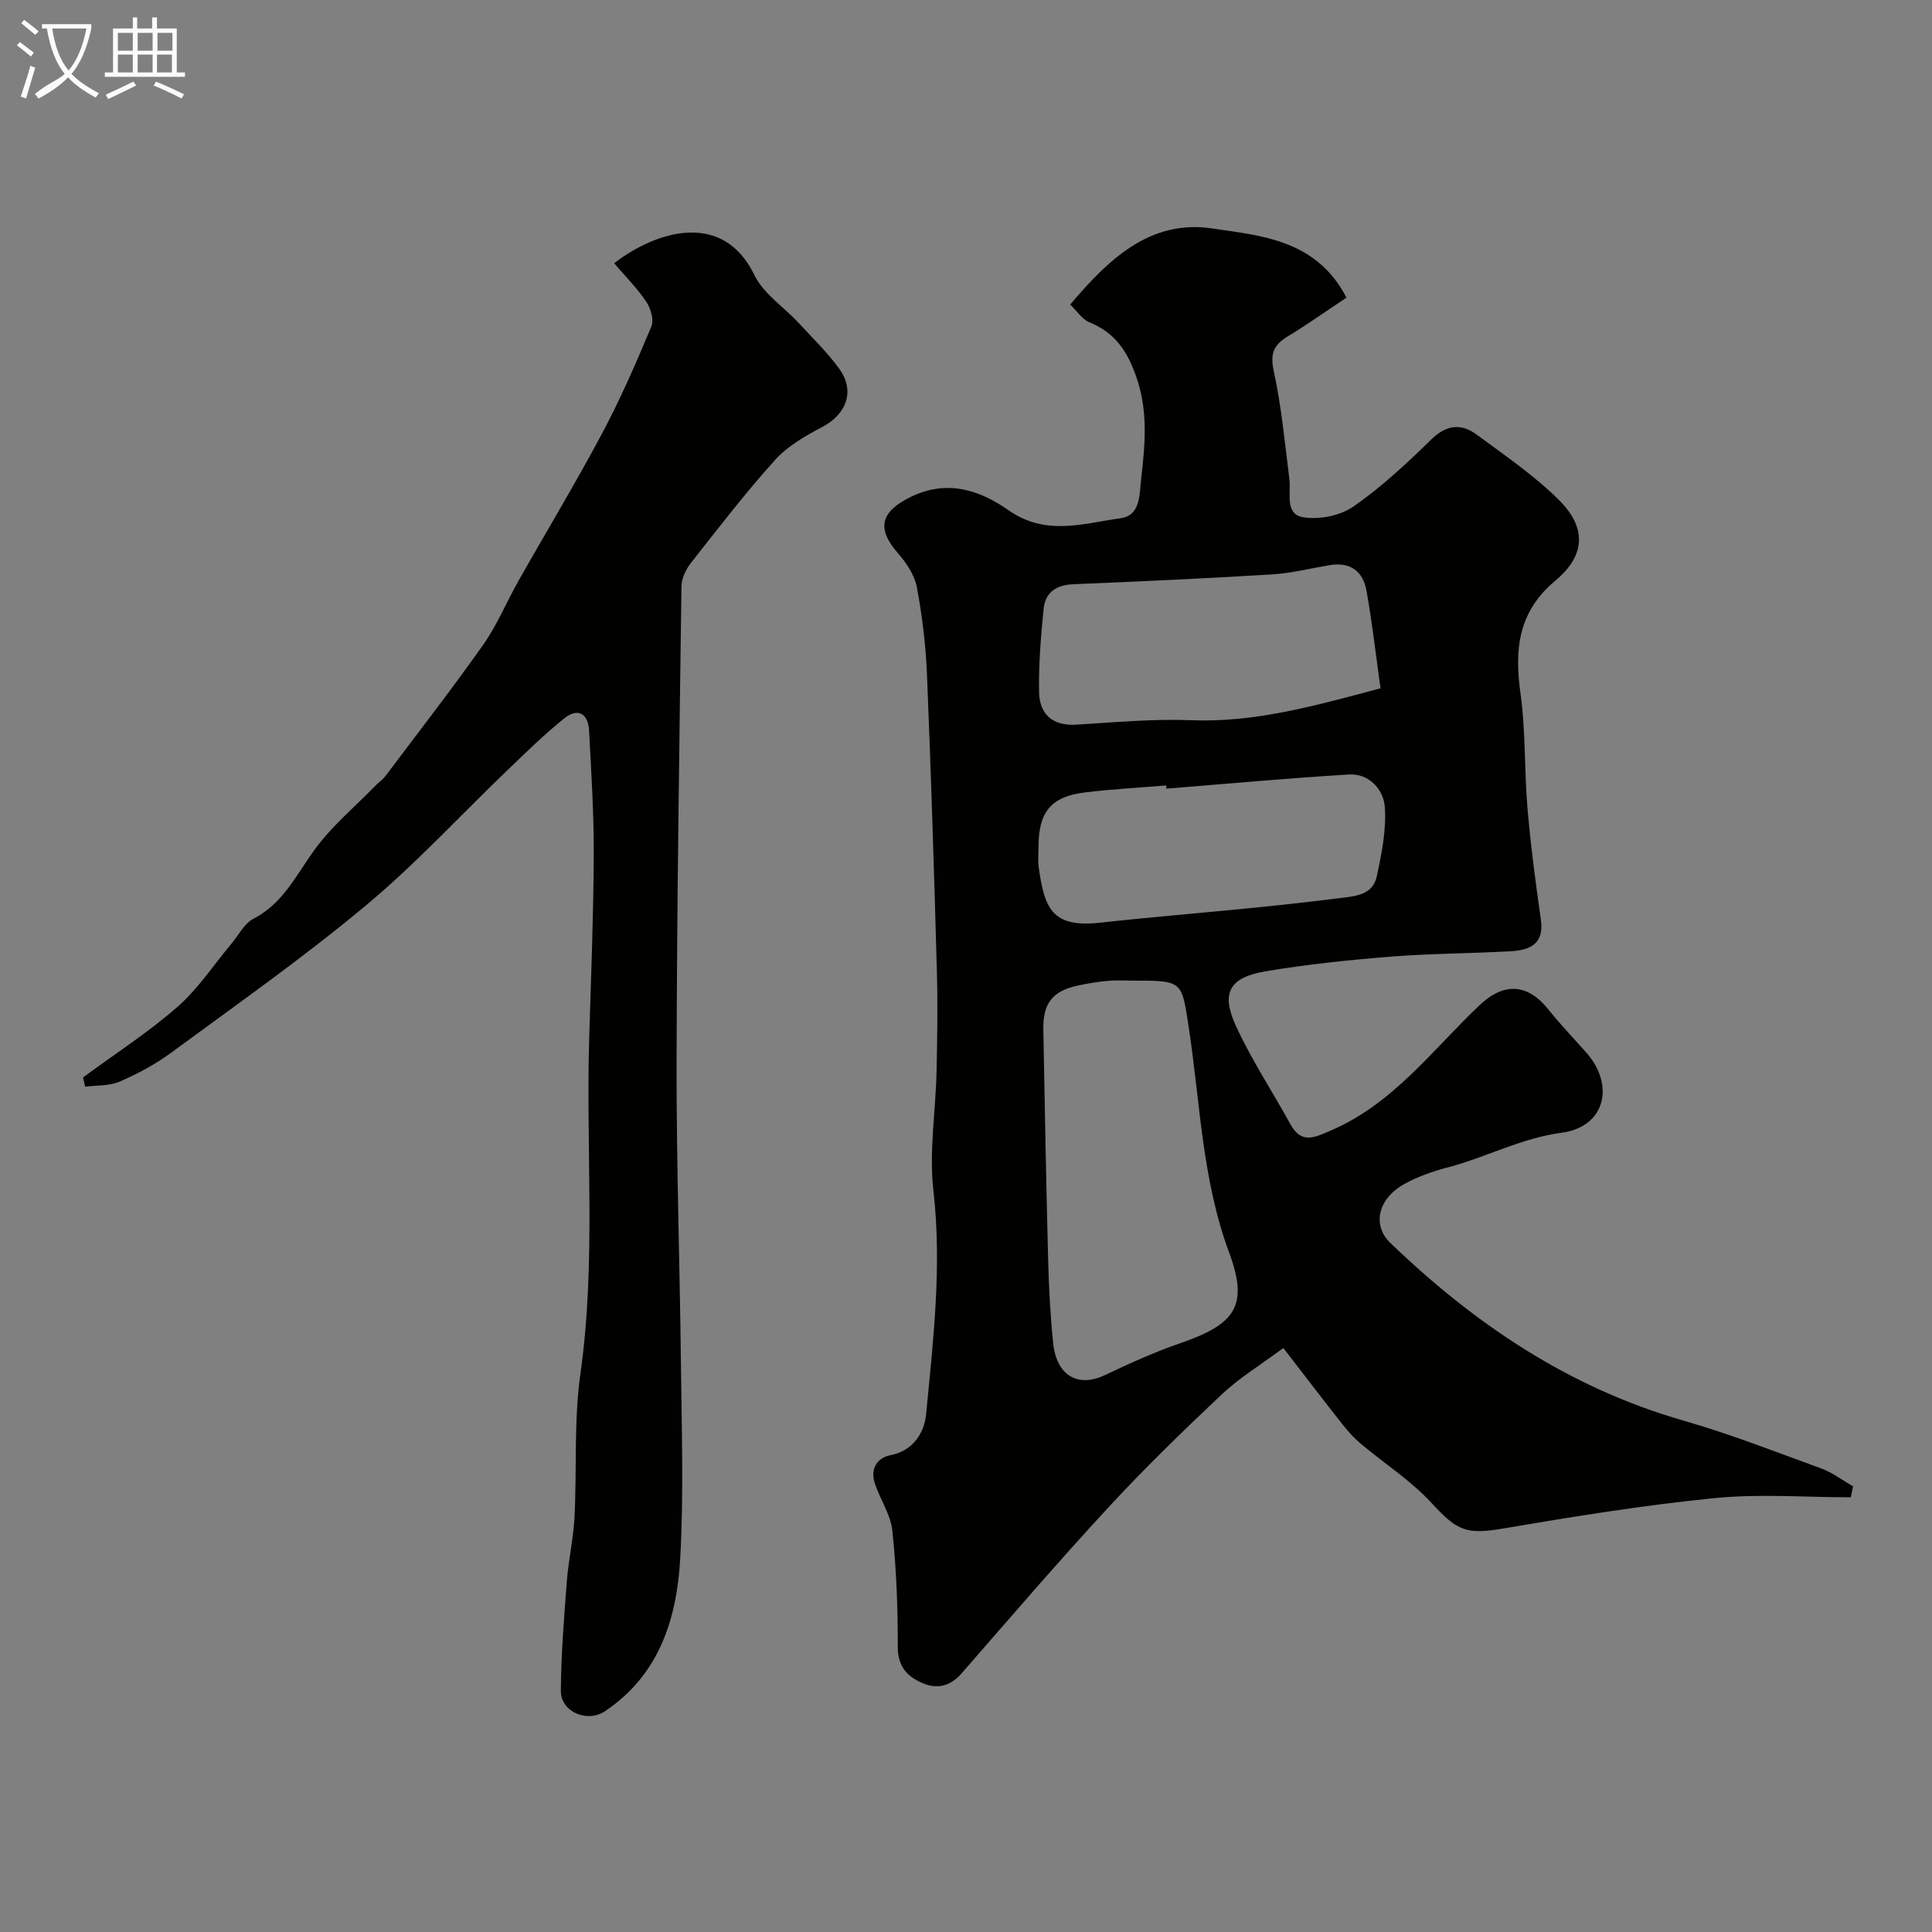
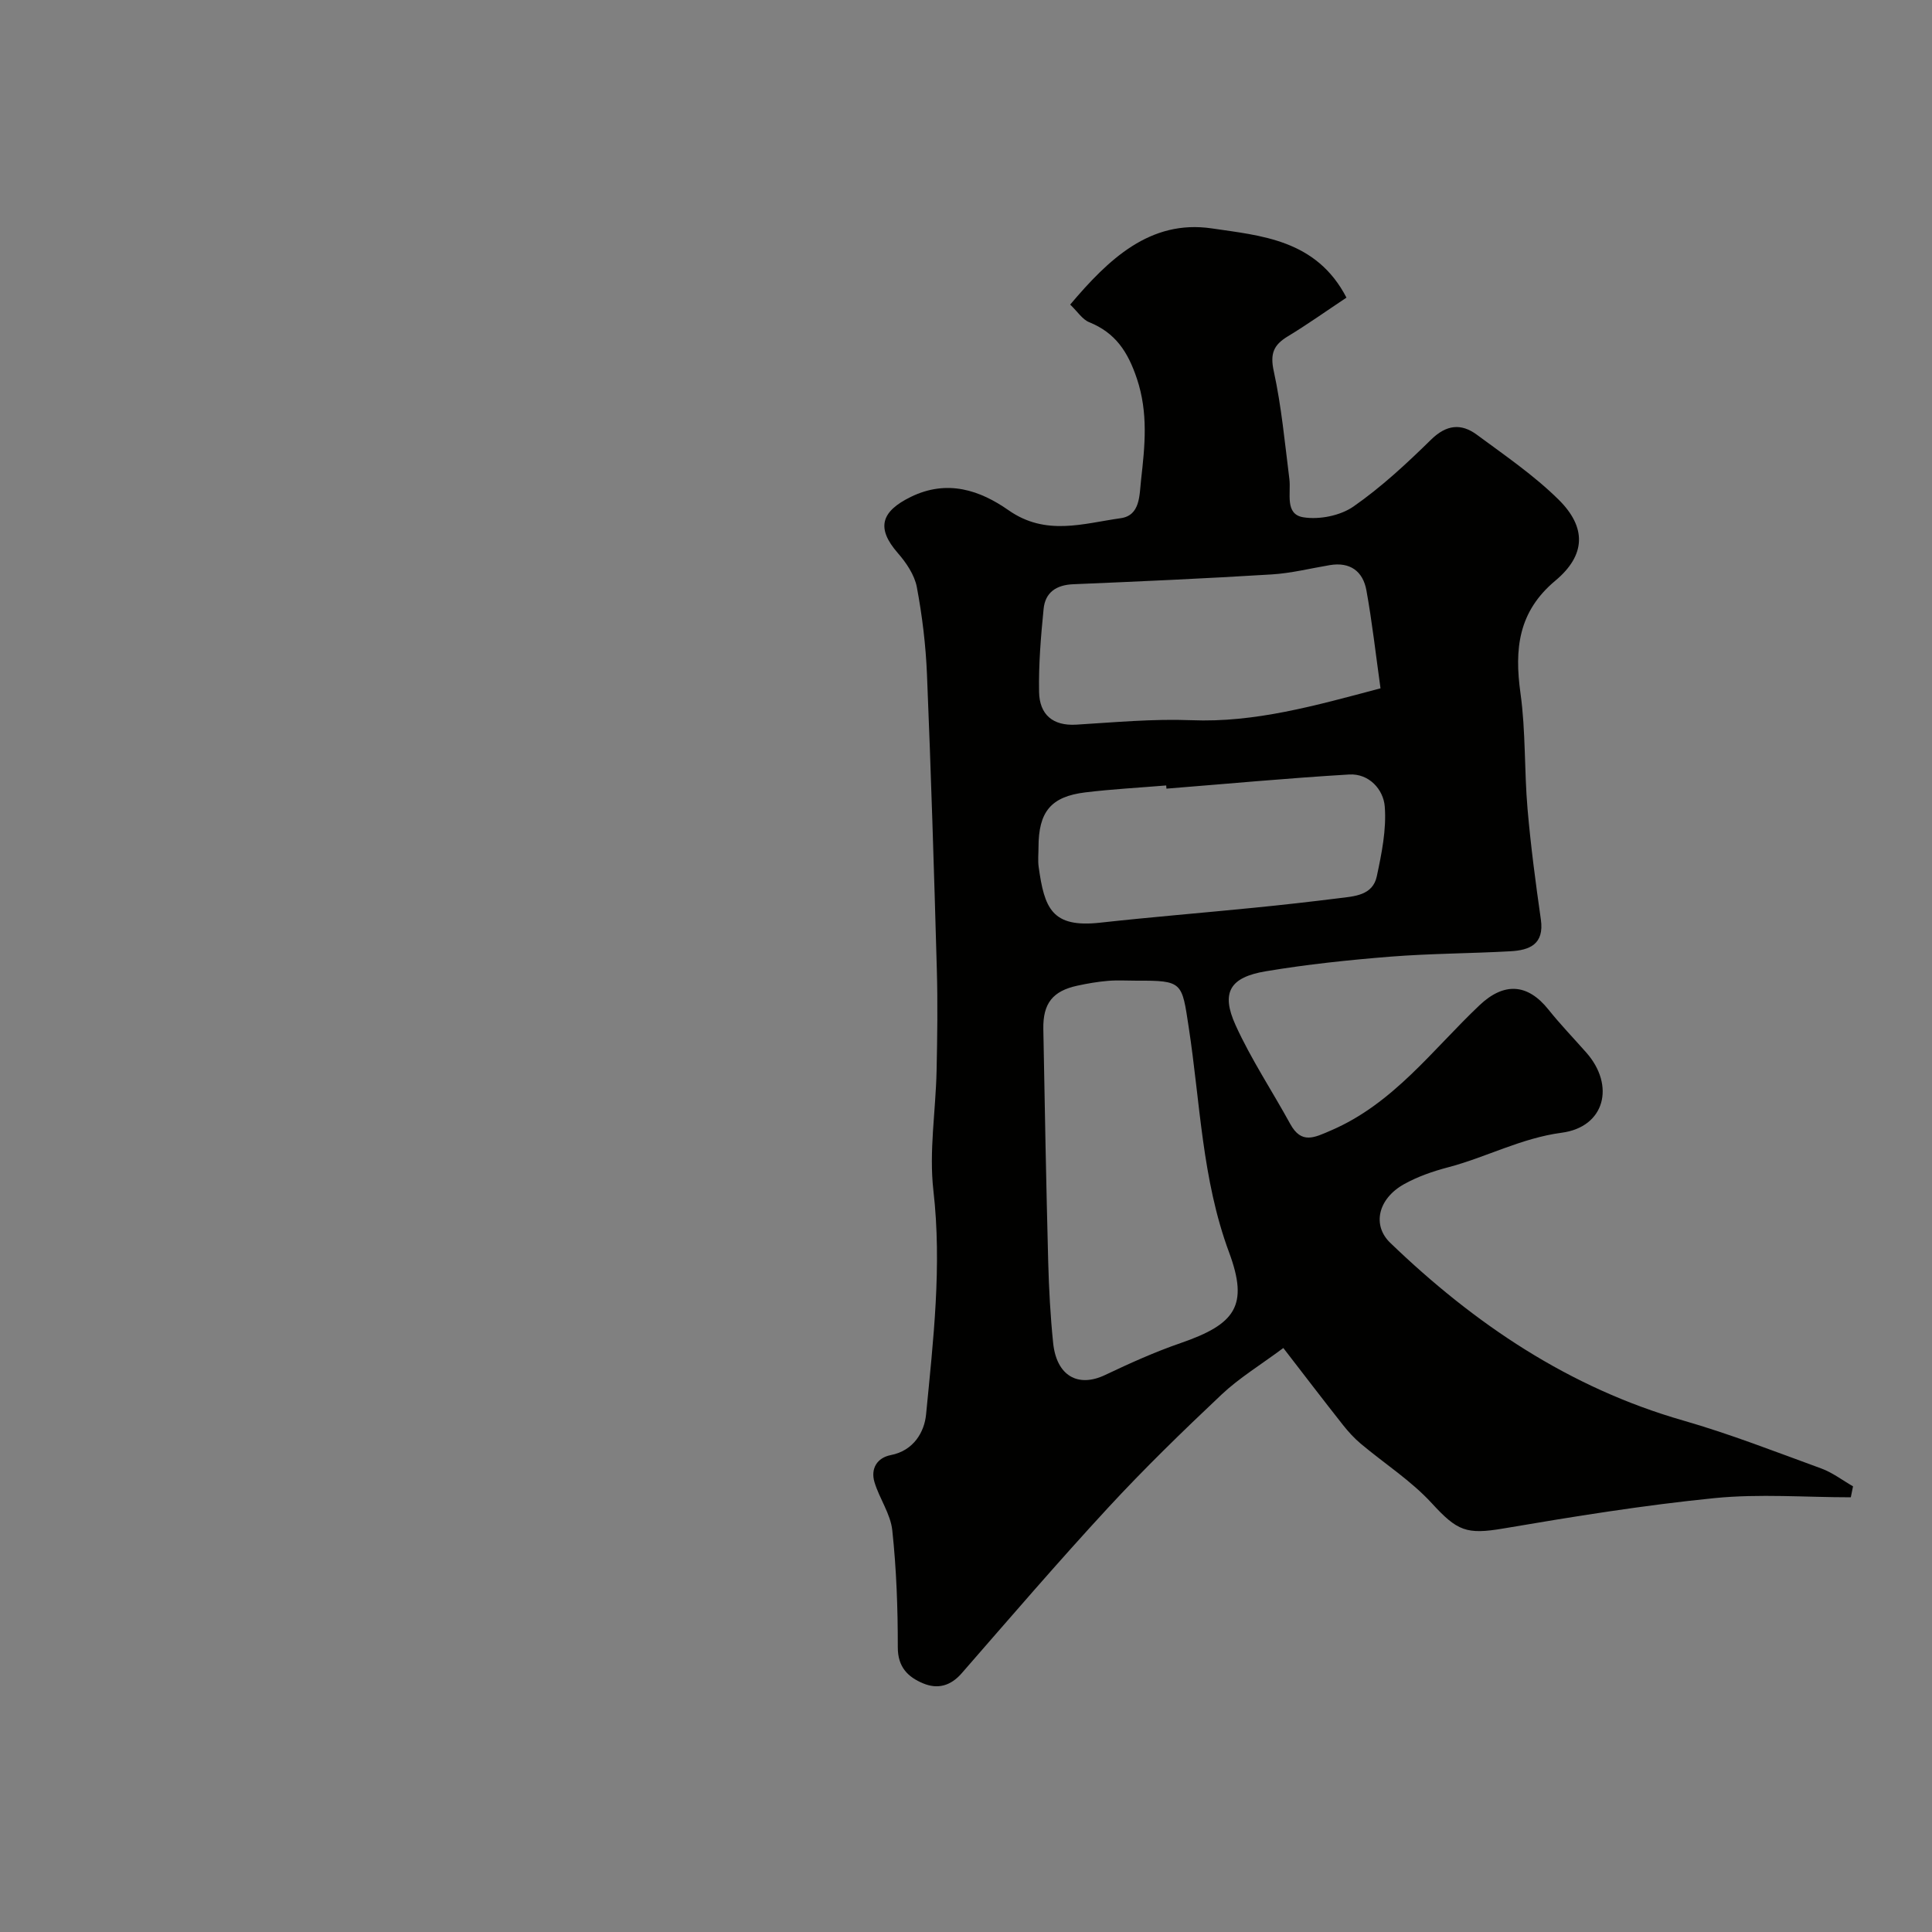
<svg xmlns="http://www.w3.org/2000/svg" enable-background="new 0 0 400 400" viewBox="0 0 400 400">
  <rect x="0" y="0" width="400" height="400" fill="#808080" stroke="none" />
-   <path d="m6.4 11.7c-1-.8-1.9-1.6-2.9-2.3l.6-.7c.9.7 1.9 1.4 2.9 2.2zm-2.1 8.3c.7-2.1 1.4-4.2 2-6.4.2.1.6.3 1 .4-.7 2.3-1.3 4.4-1.9 6.4zm3-12.8c-1.1-.9-2.1-1.7-2.9-2.4l.6-.7c1 .8 2 1.5 3 2.4zm1.4-1.3v-.9h10.2v.9c-.9 4.2-2.3 7.3-4.1 9.4 1.3 1.4 3.2 2.7 5.7 4-.2.2-.4.5-.7.9-2.5-1.4-4.4-2.7-5.7-4.2-1.4 1.5-3.5 3-6.1 4.4 0 0 0 0-.1-.1-.3-.4-.5-.7-.7-.8 2.7-2.3 4.7-2.8 6.2-4.2-1.8-2.2-3-5.3-3.7-9.4zm9.2 0h-7.1c.6 3.8 1.7 6.7 3.4 8.7 1.7-2 2.9-4.8 3.7-8.7z" fill="#fbfcfa" />
-   <path d="m31.6 3.6h.9v2.3h4.1v9.1h1.7v.9h-16.6v-.9h1.7v-9.1h4.1v-2.3h.9v2.3h3.1v-2.3zm-4 13.3.6.8c-1.9.9-3.8 1.9-5.8 2.8-.2-.3-.3-.6-.5-.9 2-.9 3.9-1.8 5.7-2.7zm-3.2-10.1v3.7h3.1v-3.7zm0 4.5v3.7h3.1v-3.7zm4.1-4.5v3.7h3.1v-3.7zm0 4.5v3.7h3.1v-3.7zm9.1 9.1c-2.1-1.1-4.1-2-5.8-2.7l.5-.8c2.2.9 4.1 1.8 5.8 2.6zm-1.9-13.6h-3.1v3.7h3.1zm-3.2 4.5v3.7h3.1v-3.7z" fill="#fbfcfa" />
  <g fill="#010100">
    <path d="m383.19 310c-9.42 0-18.91-.76-28.23.17-14.62 1.46-29.17 3.81-43.67 6.28-7.69 1.31-9.57.54-14.87-5.24-4.28-4.66-9.79-8.19-14.68-12.3-1.37-1.15-2.61-2.51-3.72-3.92-4.05-5.13-8.02-10.33-12.32-15.9-4.8 3.57-9.17 6.22-12.8 9.65-8.05 7.59-16 15.32-23.5 23.44-10.34 11.19-20.28 22.77-30.3 34.26-2.29 2.63-4.98 3.33-7.96 2.09-3.15-1.31-5.26-3.36-5.26-7.45.01-8.08-.28-16.2-1.14-24.23-.36-3.42-2.67-6.59-3.69-9.99-.83-2.79.53-5.04 3.38-5.6 4.76-.92 6.95-4.81 7.3-8.38 1.49-15.4 3.31-30.78 1.52-46.39-.93-8.13.48-16.51.66-24.78.15-7 .25-14 .05-20.99-.57-20.37-1.2-40.74-2.04-61.1-.25-6.05-.98-12.12-2.1-18.07-.48-2.52-2.19-5.05-3.94-7.05-4.49-5.15-3.51-8.59 2.69-11.62 7.59-3.71 14.37-1.35 20.24 2.76 7.73 5.41 15.47 2.73 23.21 1.65 4.09-.57 3.87-4.77 4.23-7.98.79-7 1.51-13.82-.87-20.92-1.87-5.58-4.44-9.48-9.87-11.68-1.42-.57-2.41-2.19-3.94-3.65 7.87-9.3 16.5-17.67 29.34-15.77 10.11 1.5 21.63 2.28 27.86 14.33-4.33 2.88-8.16 5.61-12.18 8.04-2.92 1.77-3.66 3.58-2.87 7.19 1.6 7.33 2.29 14.86 3.23 22.32.37 2.97-1.02 7.3 2.9 7.93 3.31.53 7.64-.33 10.37-2.23 5.78-4.02 11.02-8.9 16.07-13.85 3.17-3.11 6.22-3.42 9.47-1.02 5.79 4.28 11.81 8.39 16.91 13.42 5.85 5.77 5.66 11.52-.63 16.78-7.73 6.45-8.51 14.19-7.24 23.34 1.1 7.89.77 15.96 1.46 23.92.66 7.66 1.67 15.3 2.76 22.92.73 5.13-2.34 6.35-6.31 6.57-8.26.46-16.55.46-24.79 1.11-8.64.69-17.3 1.6-25.84 3.03-7.45 1.24-9.34 4.39-6.27 11.15 3.21 7.07 7.57 13.62 11.32 20.46 2.33 4.25 4.99 2.83 8.45 1.34 12.91-5.55 20.99-16.68 30.72-25.9 5.07-4.81 9.96-4.54 14.29.88 2.47 3.09 5.22 5.94 7.84 8.91 6 6.8 3.87 15.4-5.1 16.59-8.42 1.12-15.63 5.09-23.56 7.17-3.12.82-6.26 1.91-9.06 3.47-5.42 3.02-6.66 8.51-2.88 12.15 17.45 16.8 37.04 30.01 60.65 36.79 9.68 2.78 19.11 6.47 28.59 9.93 2.33.85 4.4 2.45 6.58 3.7-.14.75-.3 1.51-.46 2.27zm-147.85-106.96c-2 0-4.01-.13-5.99.04-2.11.18-4.21.54-6.28.99-5.1 1.1-7.15 3.65-7.06 8.95.29 16.08.59 32.17 1.01 48.25.15 5.59.45 11.2 1.02 16.76.7 6.83 5.15 9.33 10.78 6.64 5.11-2.43 10.3-4.77 15.64-6.61 11.34-3.92 14.1-7.74 10-18.79-5.61-15.12-5.96-31.01-8.35-46.59-1.42-9.33-1.22-9.68-10.77-9.64zm50.48-60.53c-.99-7.07-1.73-13.72-2.92-20.29-.71-3.92-3.35-5.92-7.56-5.22-4.02.67-8.03 1.69-12.08 1.93-13.68.84-27.37 1.46-41.07 2.03-3.53.15-5.78 1.71-6.12 5.09-.57 5.72-1.05 11.49-.94 17.23.09 4.58 2.75 7.06 7.73 6.75 7.92-.48 15.87-1.23 23.77-.92 13.19.53 25.56-2.98 39.19-6.6zm-44.32 20.77c-.02-.22-.03-.44-.05-.66-5.58.46-11.17.76-16.72 1.43-7.17.87-9.72 4.02-9.72 11.41 0 1.33-.15 2.68.03 3.99 1.19 8.59 2.71 12.69 12.74 11.58 10.59-1.17 21.22-2.03 31.83-3.09 5.86-.58 11.72-1.24 17.56-1.97 3.24-.4 7.03-.57 7.88-4.53 1.01-4.74 2.02-9.69 1.65-14.45-.27-3.52-3.24-6.88-7.37-6.64-12.64.75-25.23 1.93-37.83 2.93z" />
-     <path d="m17.19 223.07c6.55-4.83 13.44-9.27 19.55-14.61 4.28-3.74 7.49-8.69 11.19-13.1 1.48-1.76 2.64-4.15 4.52-5.13 6.22-3.21 8.92-9.16 12.75-14.4 3.54-4.85 8.29-8.81 12.52-13.15.7-.71 1.55-1.3 2.14-2.09 6.77-9 13.69-17.9 20.18-27.1 2.88-4.08 4.81-8.82 7.29-13.2 5.76-10.19 11.82-20.22 17.32-30.54 3.82-7.17 7.07-14.65 10.21-22.15.57-1.36-.14-3.77-1.07-5.15-1.92-2.84-4.39-5.32-6.64-7.95 8.53-6.57 22.47-11.15 29.05 2.47 1.86 3.84 6.04 6.54 9.08 9.82 2.91 3.15 6.03 6.16 8.52 9.62 3.28 4.57 1.44 9.36-3.54 11.98-3.51 1.85-7.19 3.95-9.79 6.84-6.14 6.81-11.75 14.11-17.42 21.32-1.05 1.33-1.94 3.21-1.96 4.85-.44 32.92-.94 65.85-1.01 98.77-.04 20.76.67 41.52.9 62.29.15 13.36.59 26.75-.14 40.07-.68 12.51-4.29 24.19-15.58 31.76-3.68 2.47-9.17.14-9.14-4.21.05-7.58.66-15.17 1.24-22.74.34-4.4 1.35-8.76 1.58-13.16.51-9.92-.15-19.98 1.23-29.77 3.27-23.18 1.11-46.4 1.82-69.59.38-12.6.88-25.19.94-37.79.04-8.6-.52-17.2-.97-25.8-.18-3.46-2.3-4.76-5.06-2.56-4.17 3.33-8 7.11-11.86 10.81-9.76 9.35-18.95 19.38-29.31 28-12.92 10.79-26.73 20.49-40.29 30.47-3.26 2.4-6.93 4.36-10.65 5.98-2.14.93-4.75.75-7.15 1.06-.15-.64-.3-1.28-.45-1.92z" />
  </g>
</svg>